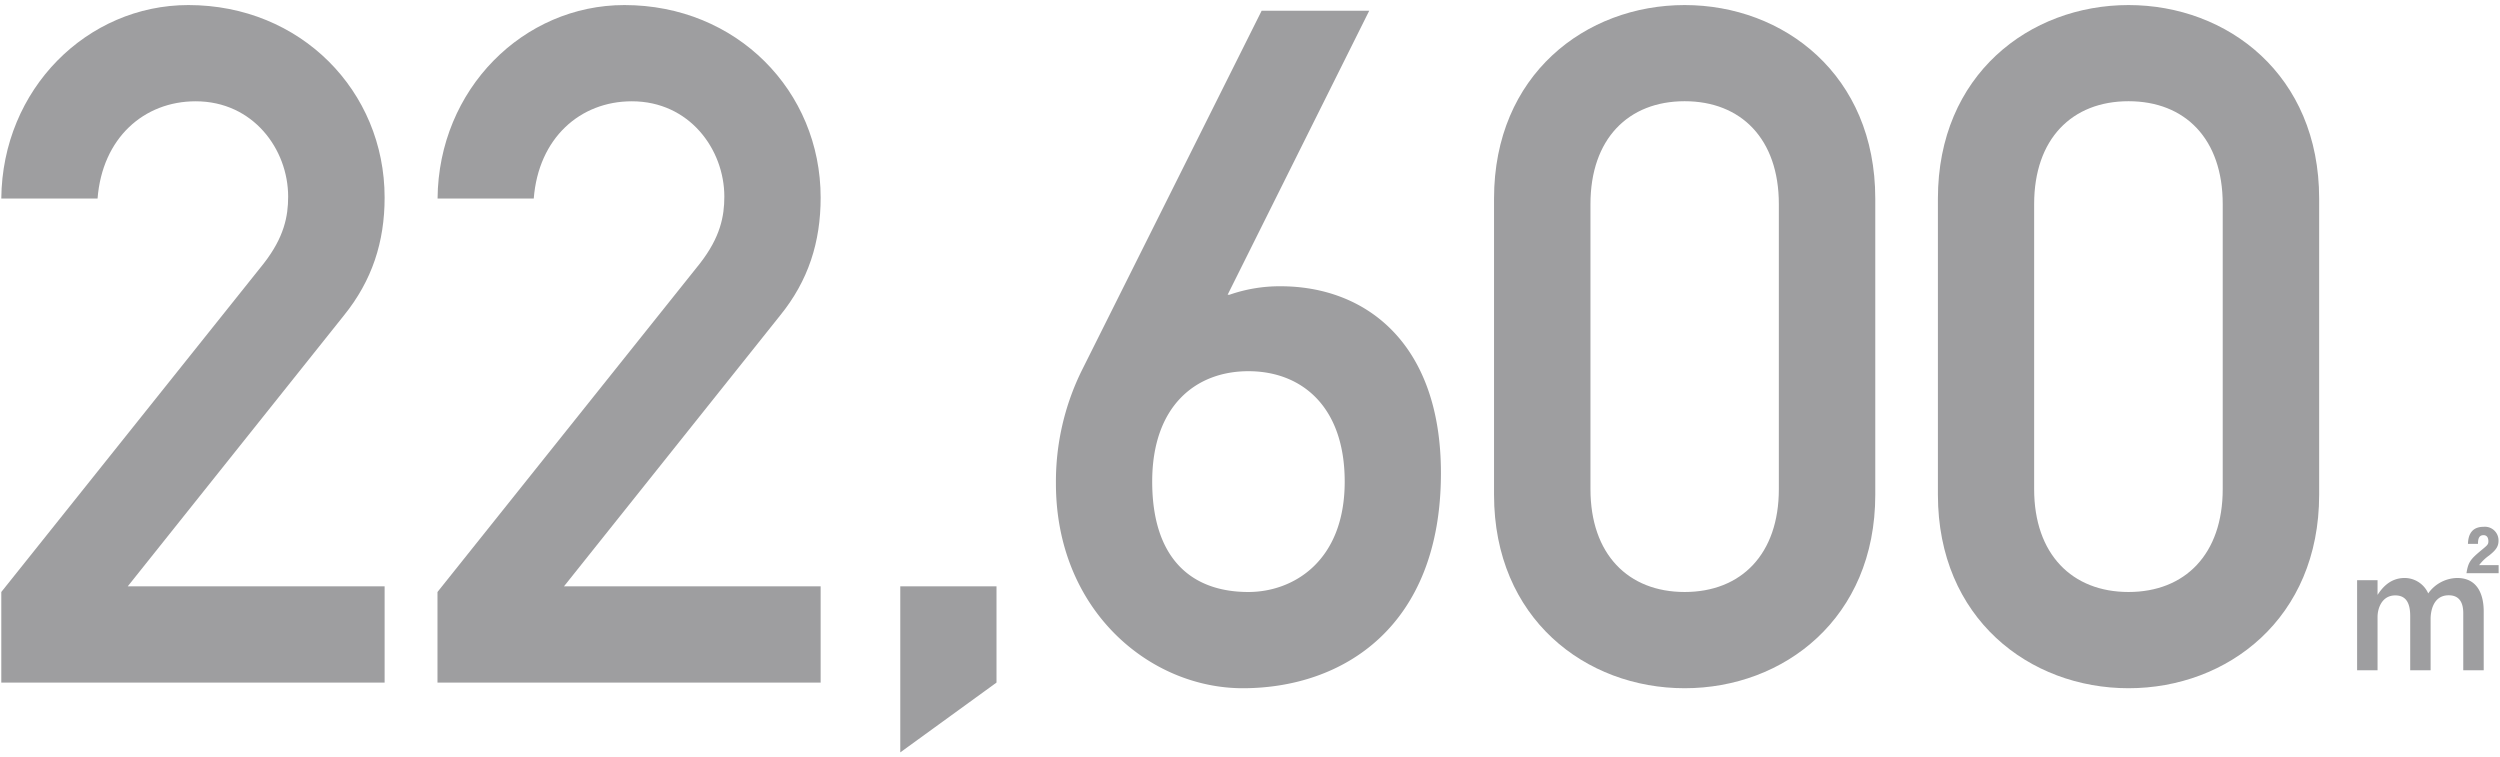
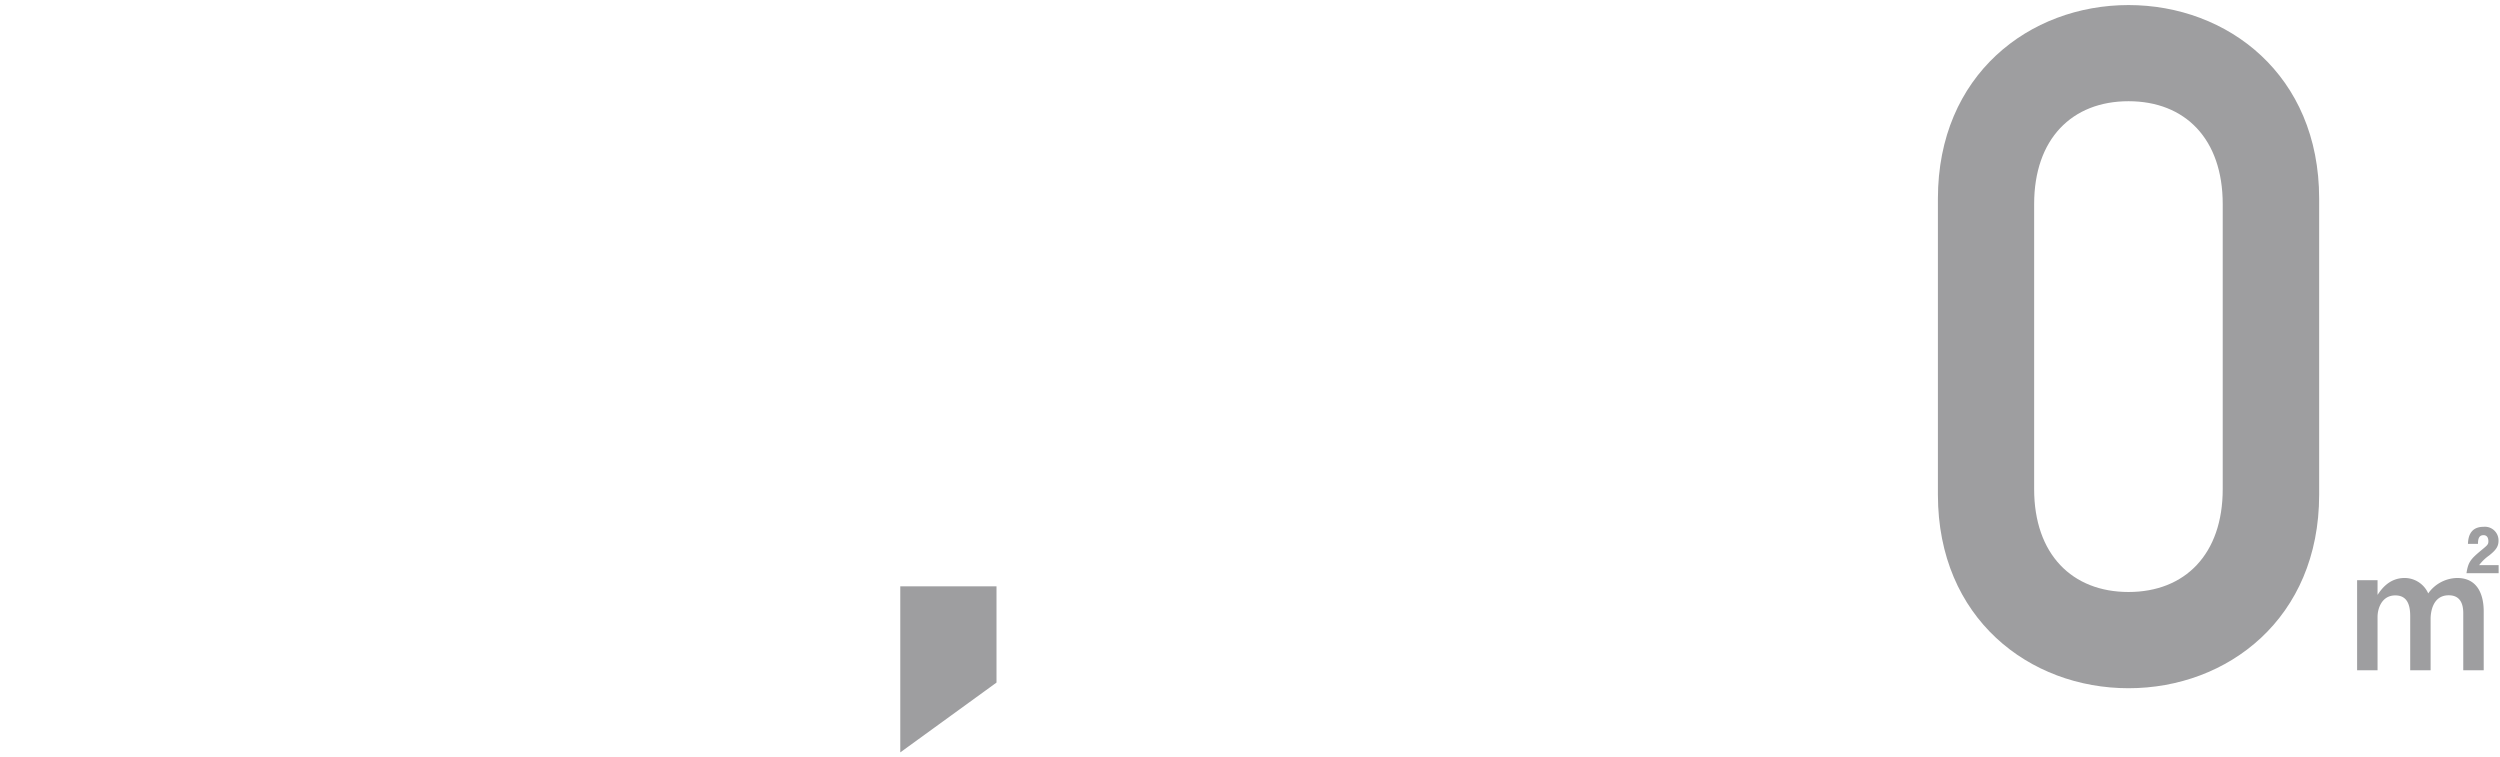
<svg xmlns="http://www.w3.org/2000/svg" id="num--1" viewBox="0 0 637 193">
  <defs>
    <style>.cls-1{fill:#9e9ea0;}</style>
  </defs>
-   <path class="cls-1" d="M98,50.34c0-27.17-21.4-49.05-50-49.05C22.21,1.29.57,22.69.33,50.58H24.86c1.2-15.39,11.78-24.77,25-24.77,14.67,0,23.56,12.26,23.56,24.29,0,5-1,10.34-6.25,17.07L.33,150.84v23.08H98V149.4H32.55l55.06-69C94.82,71.49,98,61.64,98,50.34Z" />
-   <path class="cls-1" d="M209.1,50.34c0-27.17-21.4-49.05-50-49.05-25.73,0-47.37,21.4-47.61,49.29H136c1.21-15.39,11.79-24.77,25-24.77,14.67,0,23.56,12.26,23.56,24.29,0,5-1,10.34-6.25,17.07l-66.84,83.67v23.08H209.1V149.4H143.7l55.06-69C206,71.49,209.1,61.64,209.1,50.34Z" />
  <polygon class="cls-1" points="229.39 191.71 253.91 173.92 253.91 149.4 229.39 149.4 229.39 191.71" />
-   <path class="cls-1" d="M326.28,72.94a38.83,38.83,0,0,0-13,2.16h-.48L348.88,2.73H321.47L275.55,94.58a64,64,0,0,0-6.5,28.61c0,32.22,23.81,52.17,47.61,52.17,25.49,0,50.49-15.63,50.49-54.82C367.15,87.36,347.92,72.94,326.28,72.94Zm-8.18,77.9c-14.9,0-24.52-8.9-24.52-28.13s11.06-28.13,24.52-28.13,24.53,8.89,24.53,28.13C342.63,143.14,329.4,150.84,318.1,150.84Z" />
-   <path class="cls-1" d="M429.25,1.29c-25.25,0-48.57,17.79-48.57,49.29v75.49c0,31.5,23.32,49.29,48.57,49.29s48.57-17.79,48.57-49.29V50.58C477.82,19.08,454.5,1.29,429.25,1.29Zm24,123.34c0,16.59-9.61,26.21-24,26.21s-24-9.62-24-26.21V52c0-16.59,9.62-26.21,24-26.21s24,9.62,24,26.21Z" />
  <path class="cls-1" d="M542.35,1.29c-25.25,0-48.57,17.79-48.57,49.29v75.49c0,31.5,23.32,49.29,48.57,49.29s48.57-17.79,48.57-49.29V50.58C590.92,19.08,567.59,1.29,542.35,1.29Zm24,123.34c0,16.59-9.62,26.21-24,26.21s-24.05-9.62-24.05-26.21V52c0-16.59,9.62-26.21,24.05-26.21s24,9.62,24,26.21Z" />
  <path class="cls-1" d="M631.68,144a11.47,11.47,0,0,1,2.56-2.47c1.62-1.29,2.38-2.22,2.38-3.72a3.47,3.47,0,0,0-3.79-3.58c-3.84,0-3.93,3.28-4,4.35h2.56c0-1.19.21-2.22,1.41-2.22,1,0,1.24.86,1.24,1.54,0,.85-.22,1-2,2.47-2.56,2.14-3.16,2.9-3.58,5.68h8.19V144Z" />
  <path class="cls-1" d="M626.09,147.27a9.23,9.23,0,0,0-7.38,3.93,6.59,6.59,0,0,0-6-3.93c-4,0-6,2.95-6.91,4.31v-3.75h-5.21v22.95h5.21V157.17c0-2.09,1.06-5.46,4.52-5.46,2.73,0,3.8,1.92,3.8,5.25v13.82h5.2v-13.1c0-1.58.47-6,4.61-6,2.82,0,3.71,2,3.71,4.56v14.55h5.21V155.64C632.83,152.52,631.89,147.27,626.09,147.27Z" />
</svg>